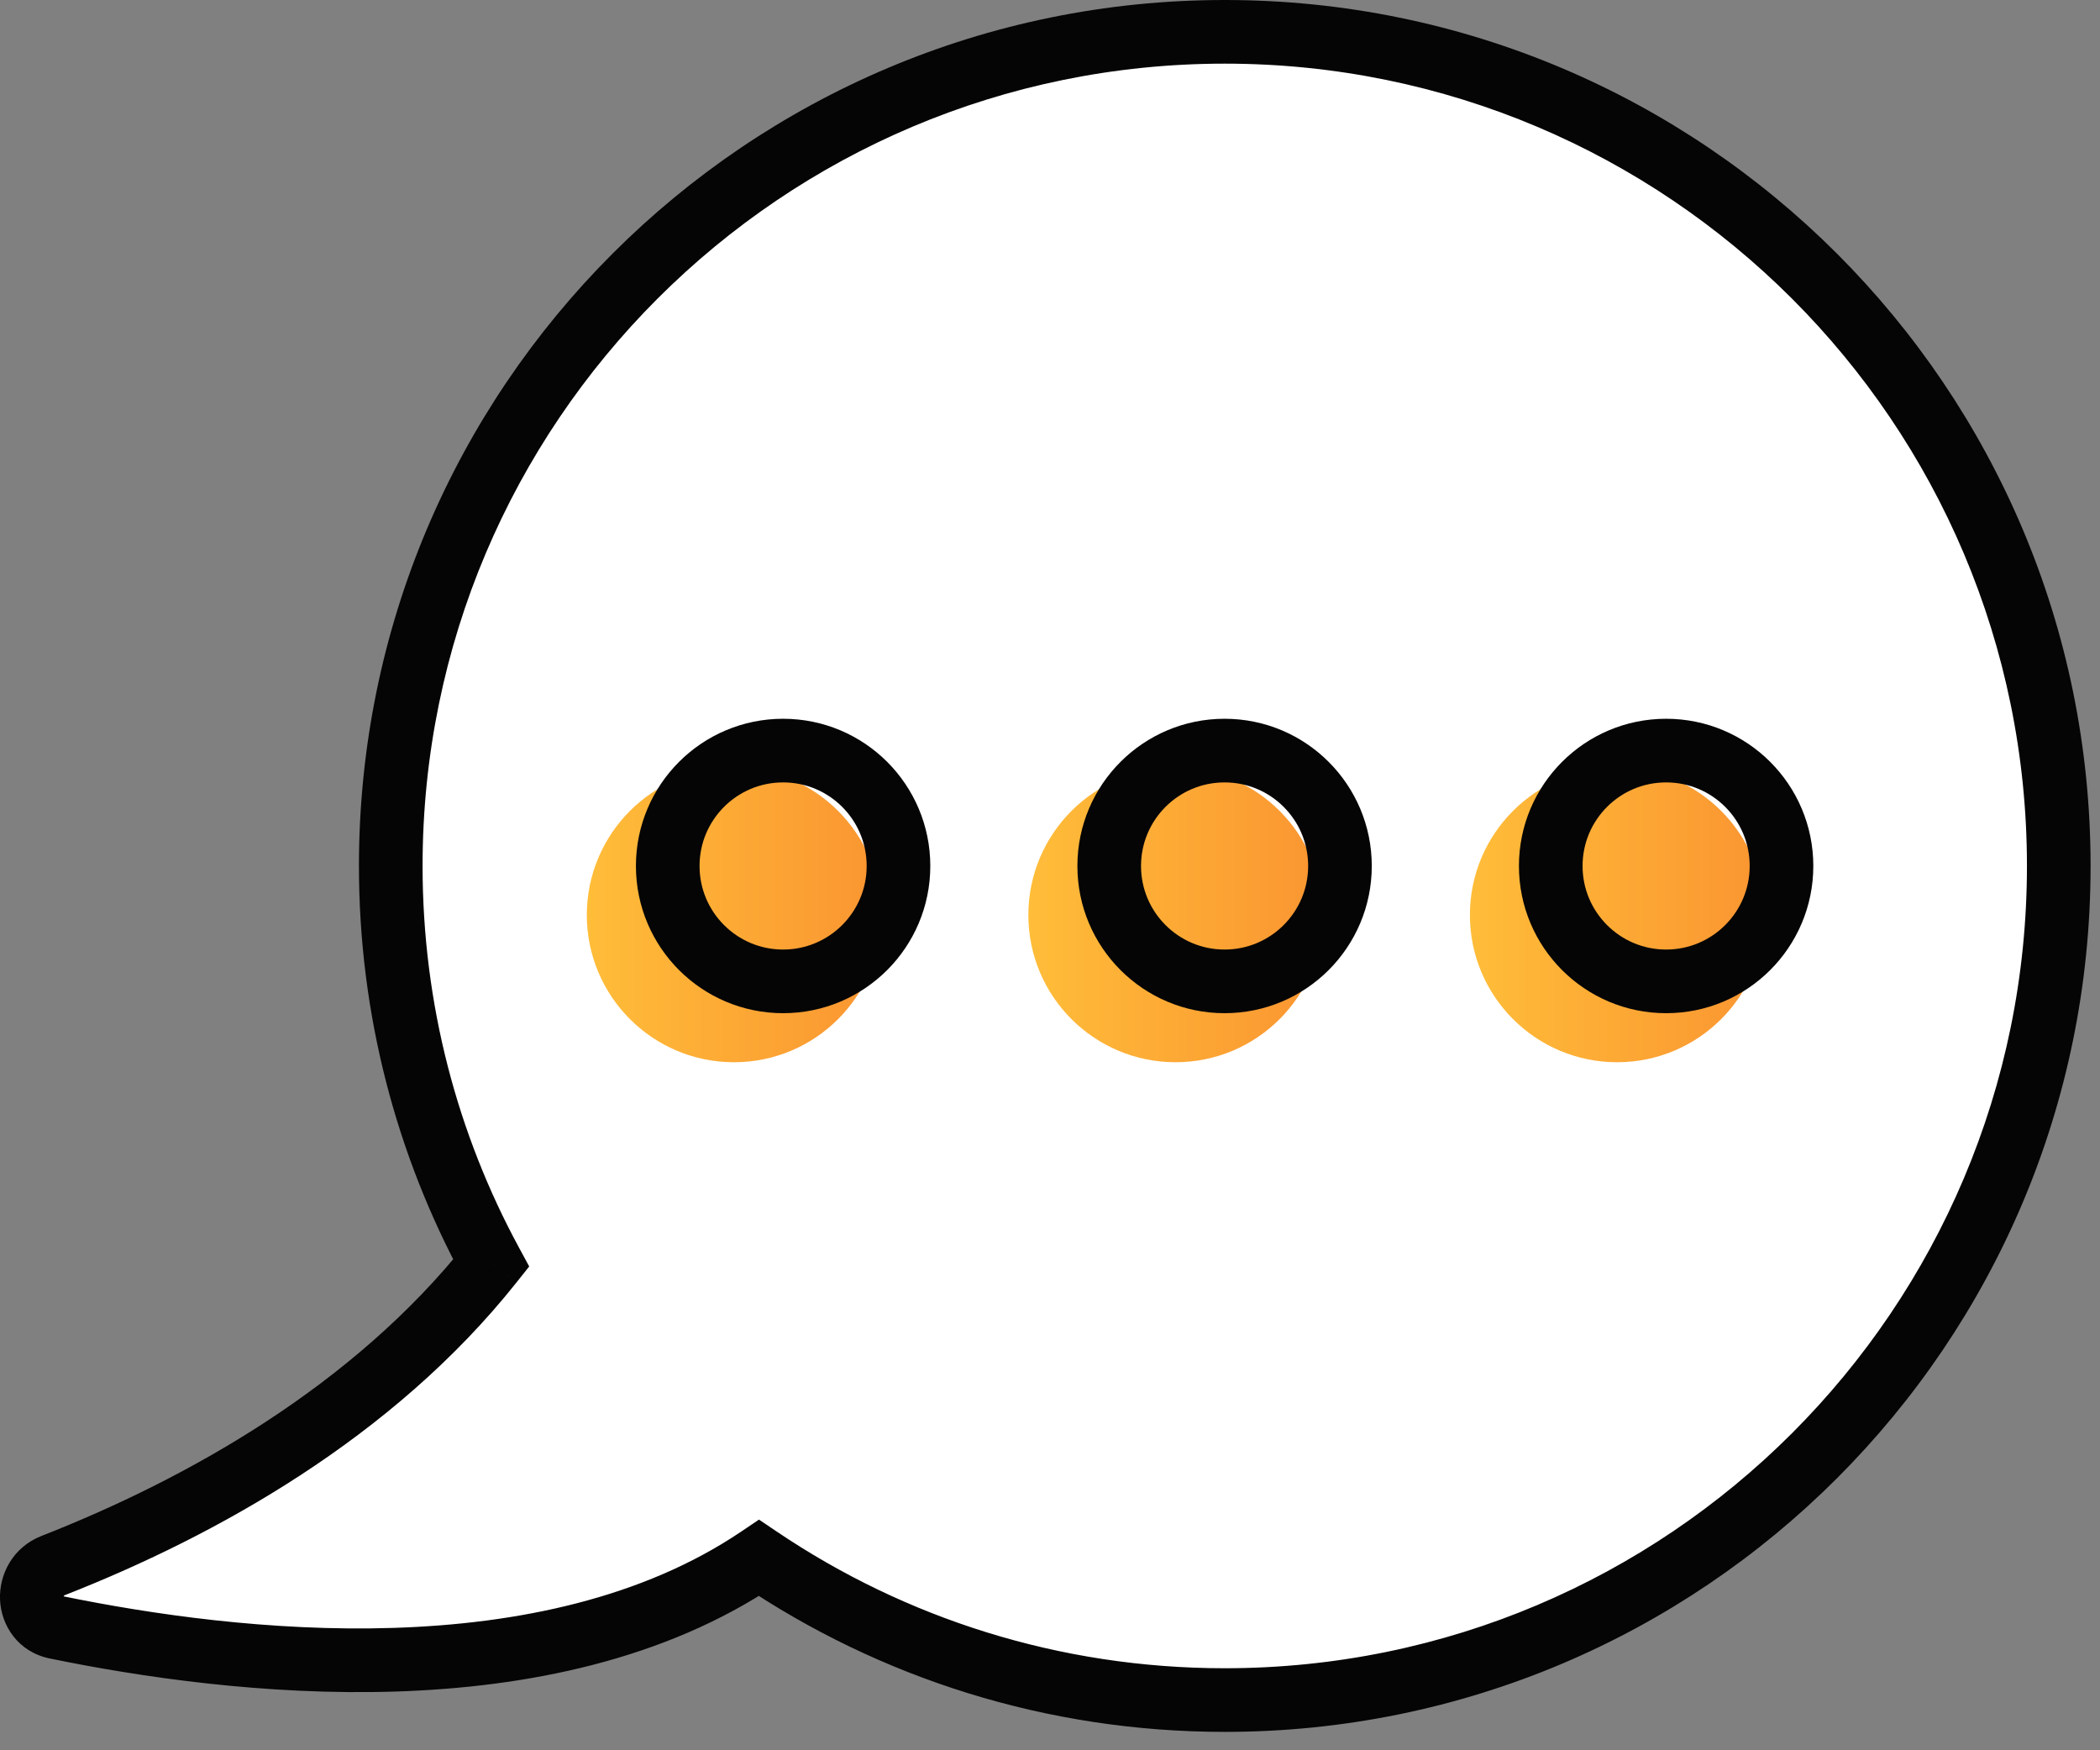
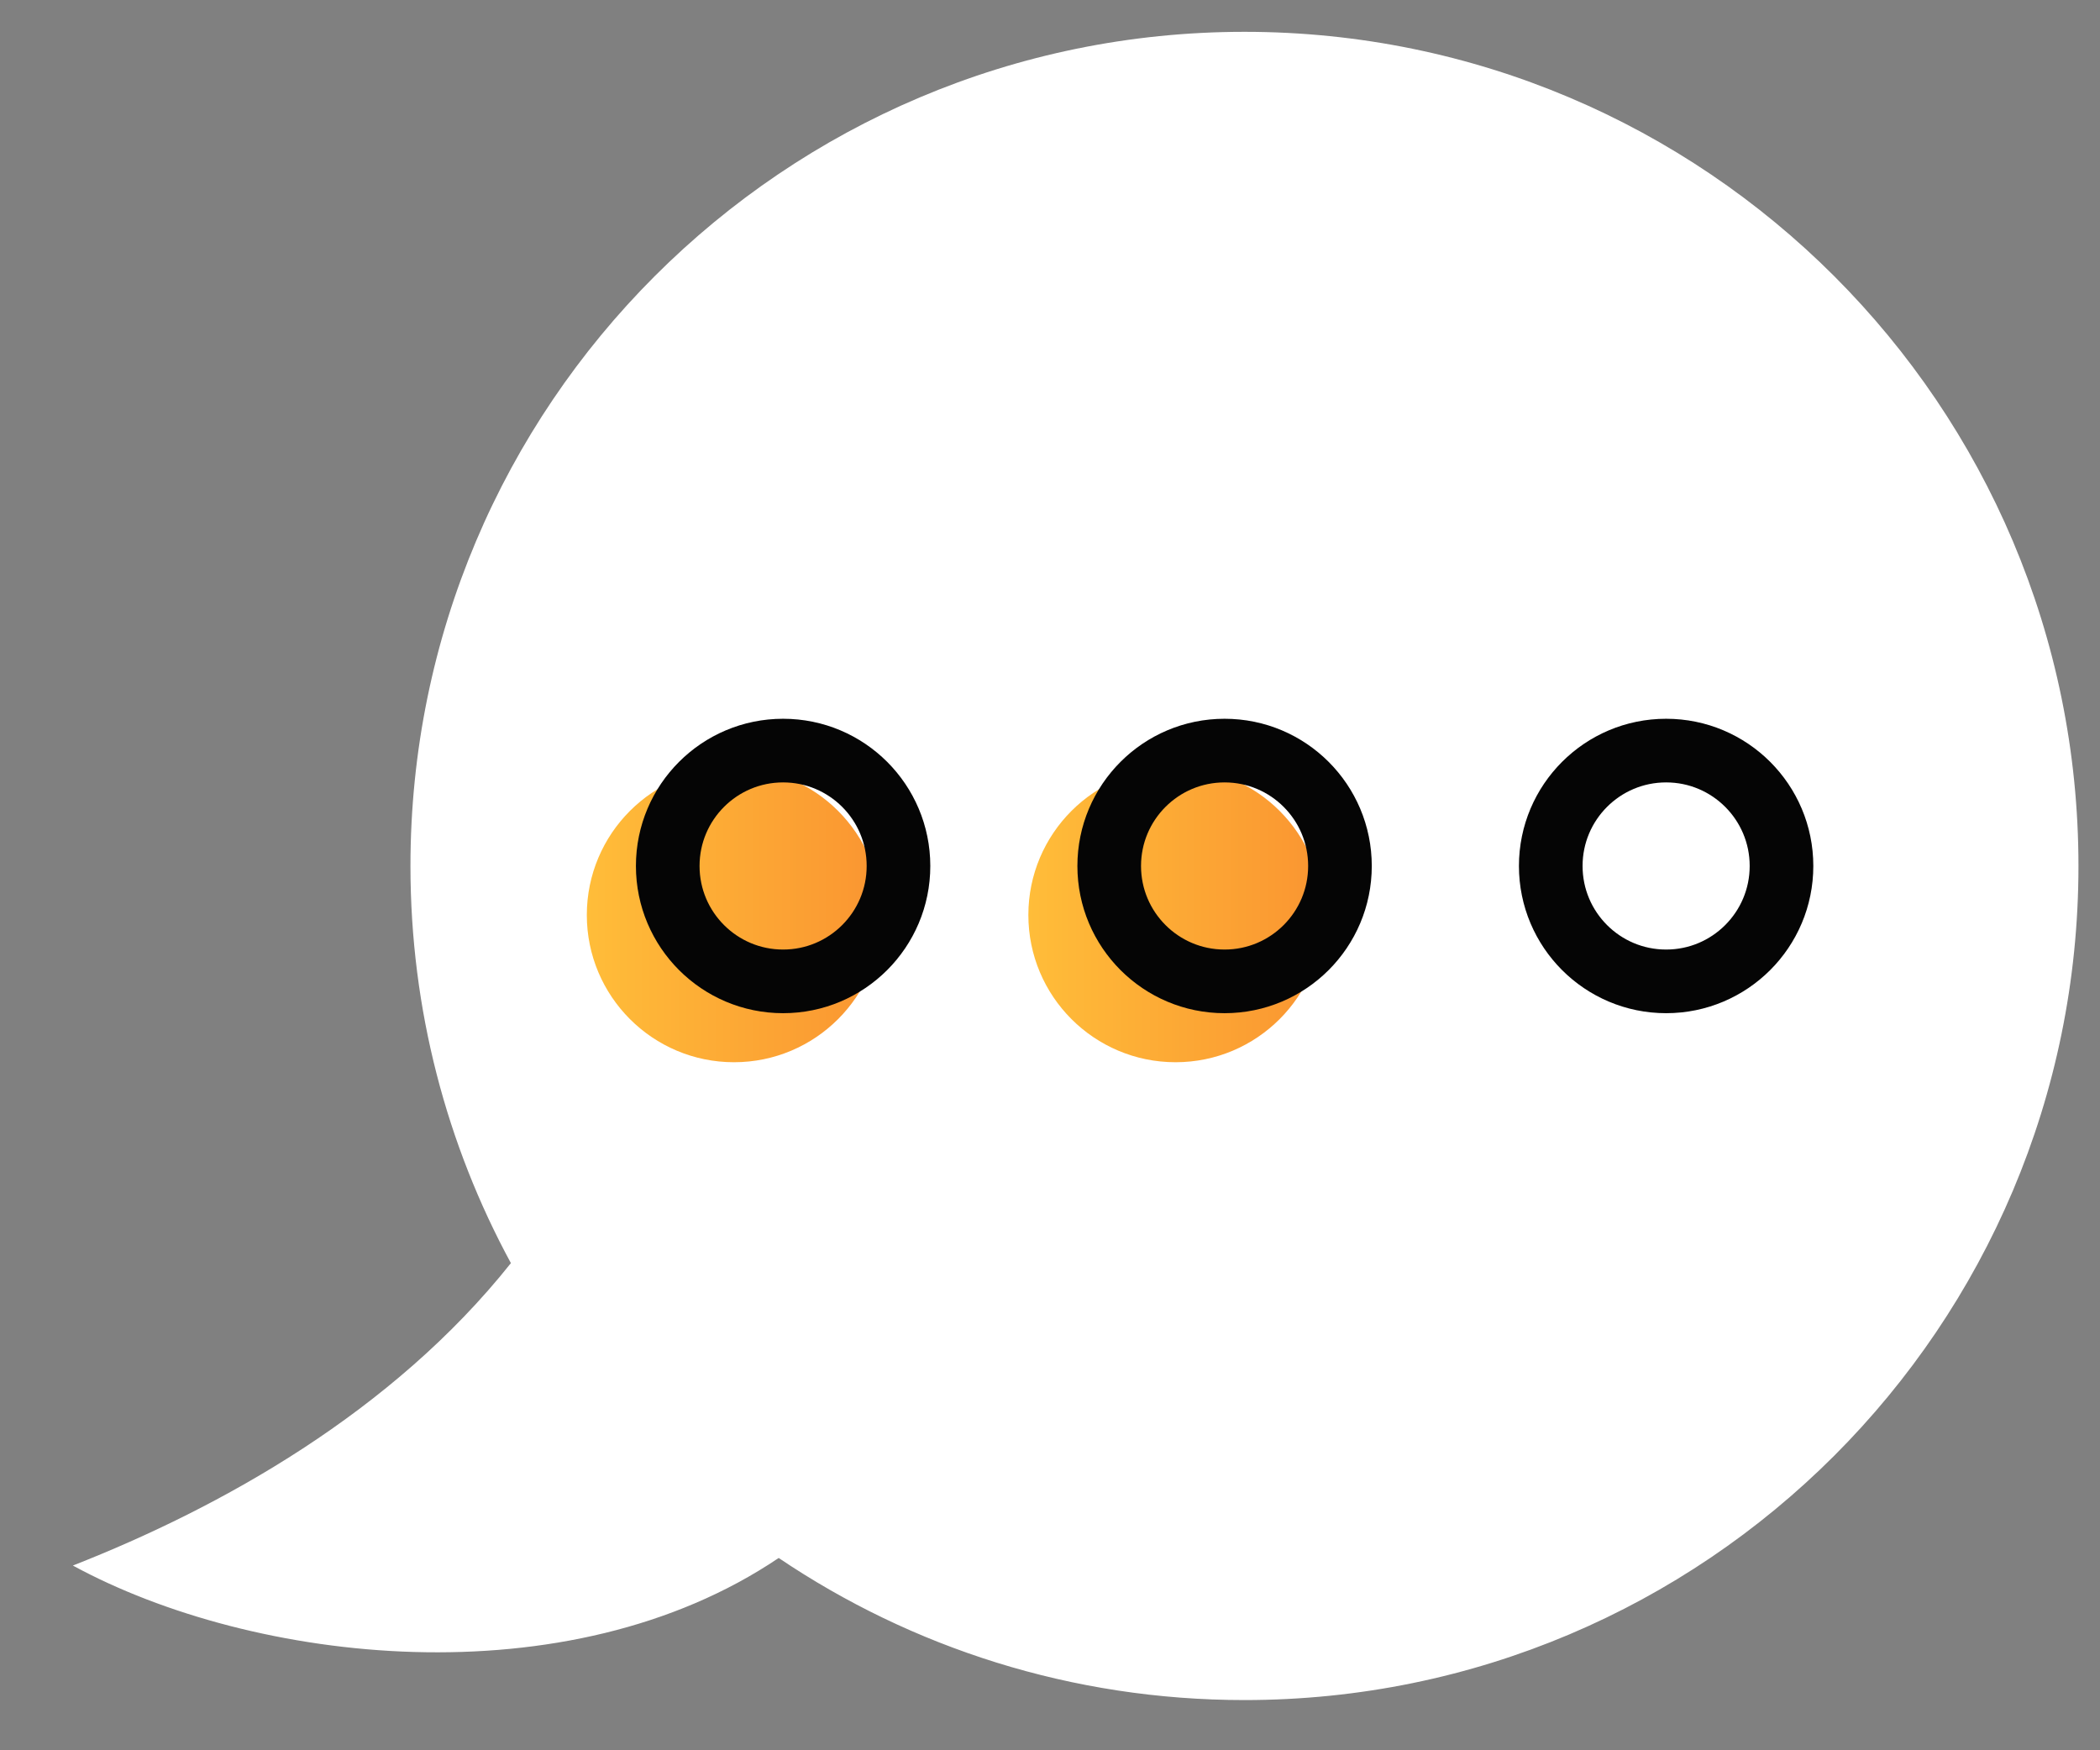
<svg xmlns="http://www.w3.org/2000/svg" width="66" height="55" viewBox="0 0 66 55" fill="none">
  <rect x="0" y="0" width="66" height="55" fill="#808080" stroke="none" />
-   <path fill-rule="evenodd" clip-rule="evenodd" d="M39.112 53.422C53.588 53.422 65.323 41.687 65.323 27.211C65.323 12.735 53.588 1 39.112 1C24.636 1 12.9 12.735 12.9 27.211C12.9 31.73 14.044 35.981 16.057 39.692C12.331 44.374 6.944 47.37 2.29 49.195C1.356 49.561 1.404 50.935 2.386 51.137C7.957 52.28 17.835 53.433 24.473 48.957C28.653 51.776 33.69 53.422 39.112 53.422Z" fill="white" />
-   <path d="M15.438 39.692L16.22 40.315L16.632 39.797L16.317 39.215L15.438 39.692ZM1.671 49.195L2.036 50.126H2.036L1.671 49.195ZM1.767 51.137L1.566 52.116L1.767 51.137ZM23.854 48.957L24.413 48.128L23.854 47.751L23.295 48.128L23.854 48.957ZM63.704 27.211C63.704 41.135 52.416 52.422 38.492 52.422V54.422C53.521 54.422 65.704 42.24 65.704 27.211H63.704ZM38.492 2C52.416 2 63.704 13.287 63.704 27.211H65.704C65.704 12.183 53.521 0 38.492 0V2ZM13.281 27.211C13.281 13.287 24.569 2 38.492 2V0C23.464 0 11.281 12.183 11.281 27.211H13.281ZM16.317 39.215C14.381 35.647 13.281 31.559 13.281 27.211H11.281C11.281 31.9 12.468 36.315 14.559 40.169L16.317 39.215ZM2.036 50.126C6.771 48.269 12.34 45.19 16.22 40.315L14.655 39.069C11.084 43.557 5.878 46.471 1.306 48.264L2.036 50.126ZM1.968 50.157C1.956 50.155 1.957 50.153 1.967 50.159C1.976 50.165 1.986 50.173 1.993 50.182C2.005 50.198 2 50.202 1.999 50.184C1.999 50.166 2.004 50.151 2.008 50.144C2.01 50.141 2.011 50.139 2.013 50.138C2.015 50.137 2.021 50.132 2.036 50.126L1.306 48.264C0.395 48.621 -0.033 49.481 0.001 50.271C0.036 51.075 0.562 51.91 1.566 52.116L1.968 50.157ZM23.295 48.128C20.194 50.219 16.277 51.029 12.378 51.154C8.49 51.279 4.712 50.72 1.968 50.157L1.566 52.116C4.393 52.696 8.34 53.285 12.443 53.154C16.535 53.022 20.877 52.171 24.413 49.786L23.295 48.128ZM38.492 52.422C33.276 52.422 28.433 50.84 24.413 48.128L23.295 49.786C27.635 52.714 32.866 54.422 38.492 54.422V52.422Z" fill="#050505" />
+   <path fill-rule="evenodd" clip-rule="evenodd" d="M39.112 53.422C53.588 53.422 65.323 41.687 65.323 27.211C65.323 12.735 53.588 1 39.112 1C24.636 1 12.9 12.735 12.9 27.211C12.9 31.73 14.044 35.981 16.057 39.692C12.331 44.374 6.944 47.37 2.29 49.195C7.957 52.28 17.835 53.433 24.473 48.957C28.653 51.776 33.69 53.422 39.112 53.422Z" fill="white" />
  <circle cx="23.069" cy="28.753" r="4.626" fill="url(#paint0_linear_5_9575)" />
  <circle cx="36.946" cy="28.753" r="4.626" fill="url(#paint1_linear_5_9575)" />
-   <circle cx="50.823" cy="28.753" r="4.626" fill="url(#paint2_linear_5_9575)" />
  <circle cx="24.612" cy="27.212" r="3.626" stroke="#050505" stroke-width="2" />
  <circle cx="38.487" cy="27.212" r="3.626" stroke="#050505" stroke-width="2" />
  <circle cx="52.364" cy="27.212" r="3.626" stroke="#050505" stroke-width="2" />
  <defs>
    <linearGradient id="paint0_linear_5_9575" x1="18.443" y1="28.753" x2="27.694" y2="28.753" gradientUnits="userSpaceOnUse">
      <stop stop-color="#FFBD39" />
      <stop offset="1" stop-color="#FA9531" />
      <stop offset="1" stop-color="#FA9531" />
    </linearGradient>
    <linearGradient id="paint1_linear_5_9575" x1="32.32" y1="28.753" x2="41.571" y2="28.753" gradientUnits="userSpaceOnUse">
      <stop stop-color="#FFBD39" />
      <stop offset="1" stop-color="#FA9531" />
      <stop offset="1" stop-color="#FA9531" />
    </linearGradient>
    <linearGradient id="paint2_linear_5_9575" x1="46.197" y1="28.753" x2="55.448" y2="28.753" gradientUnits="userSpaceOnUse">
      <stop stop-color="#FFBD39" />
      <stop offset="1" stop-color="#FA9531" />
      <stop offset="1" stop-color="#FA9531" />
    </linearGradient>
  </defs>
</svg>